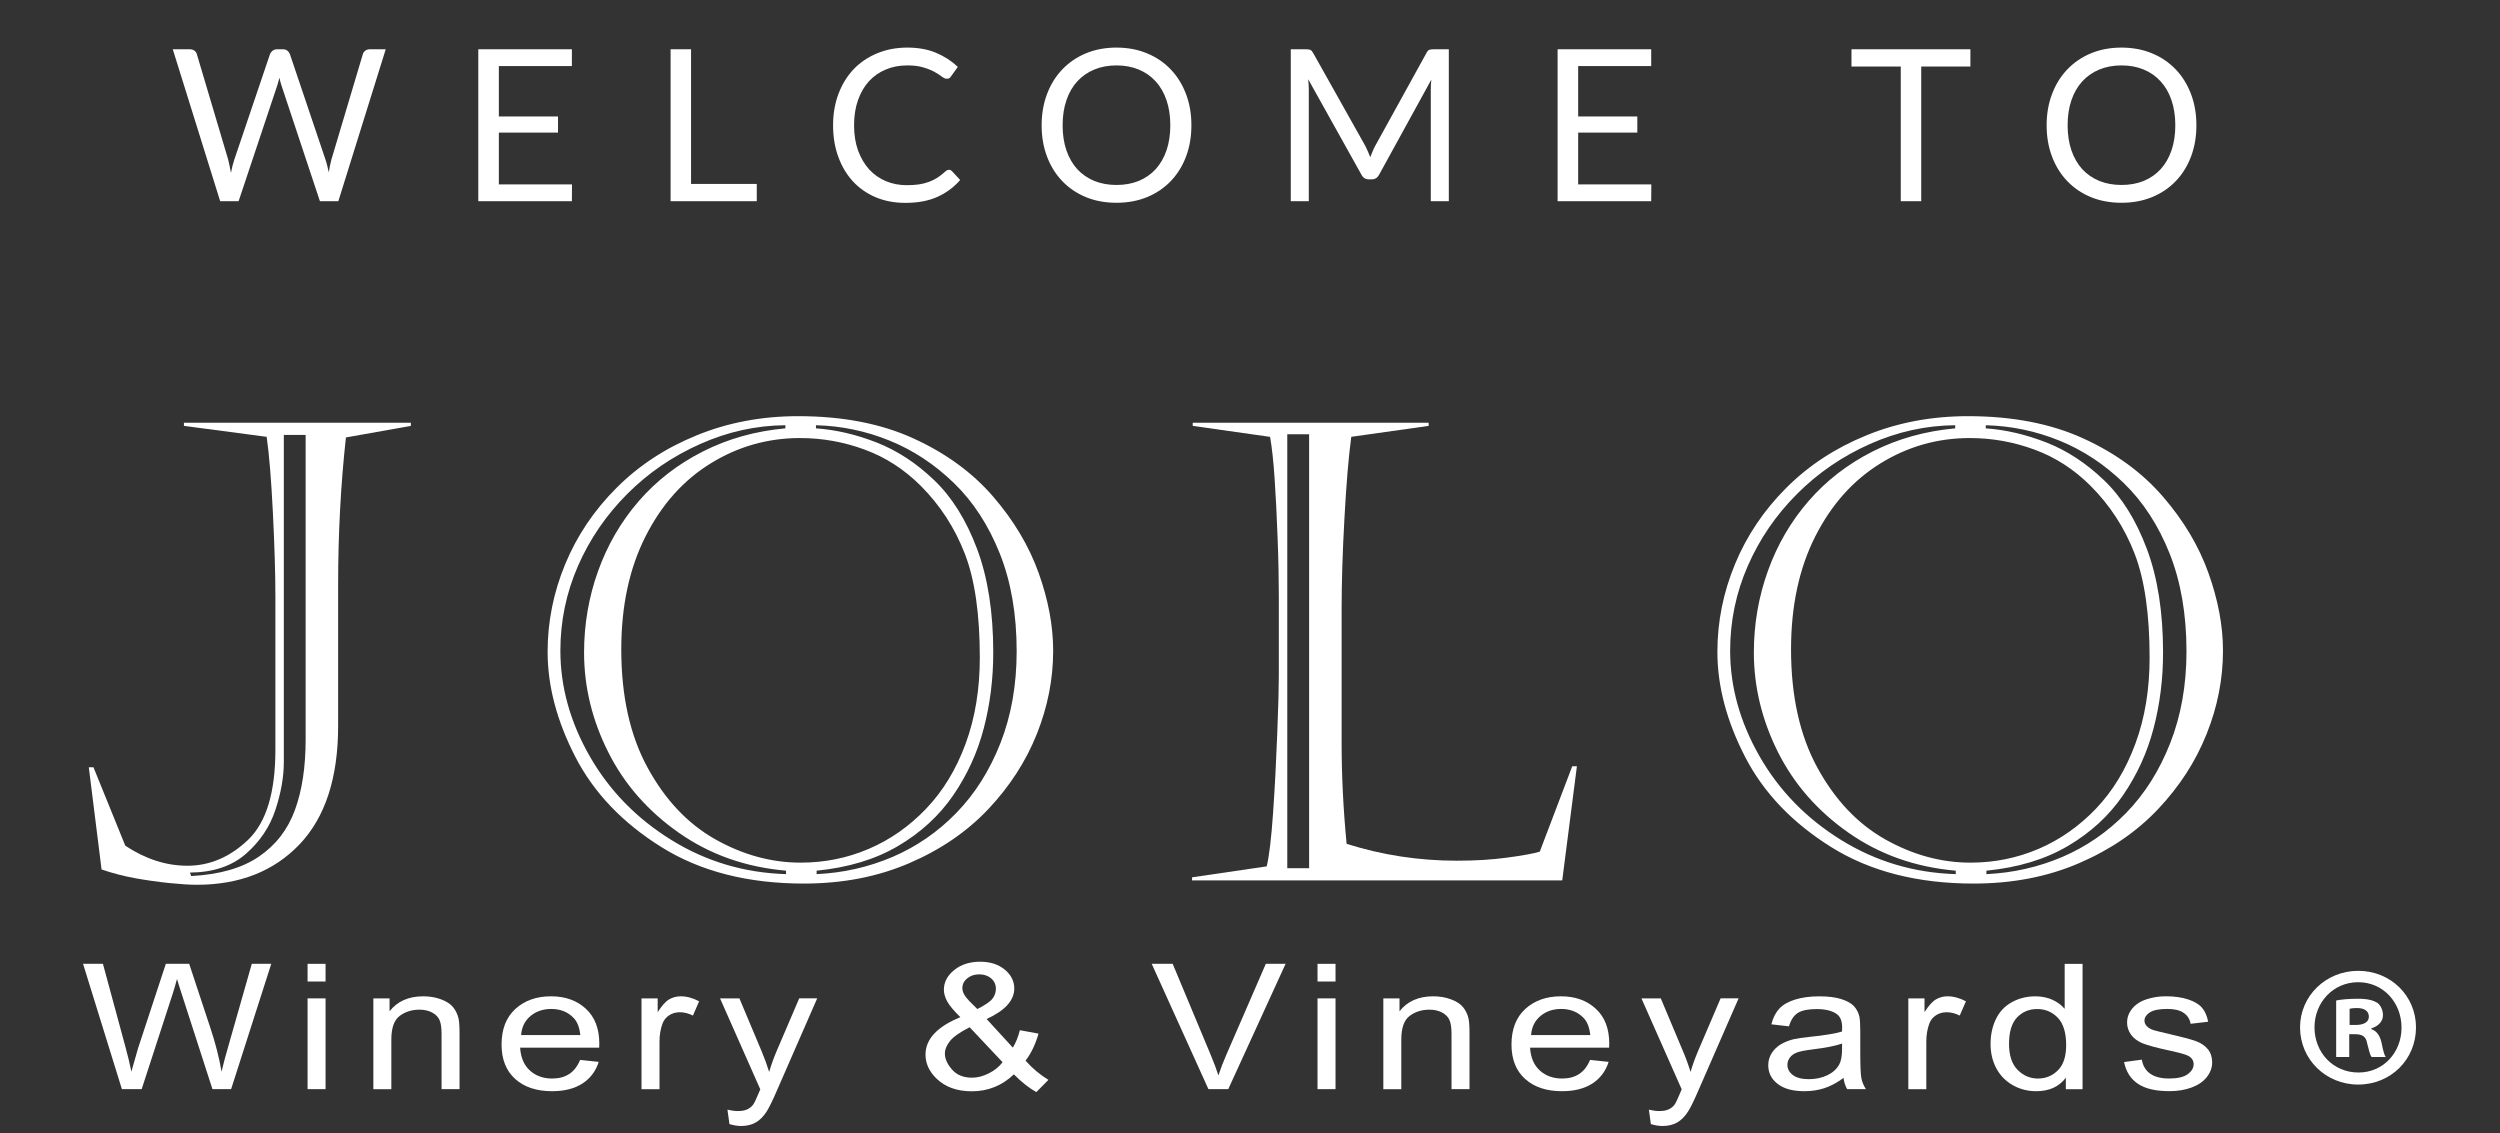
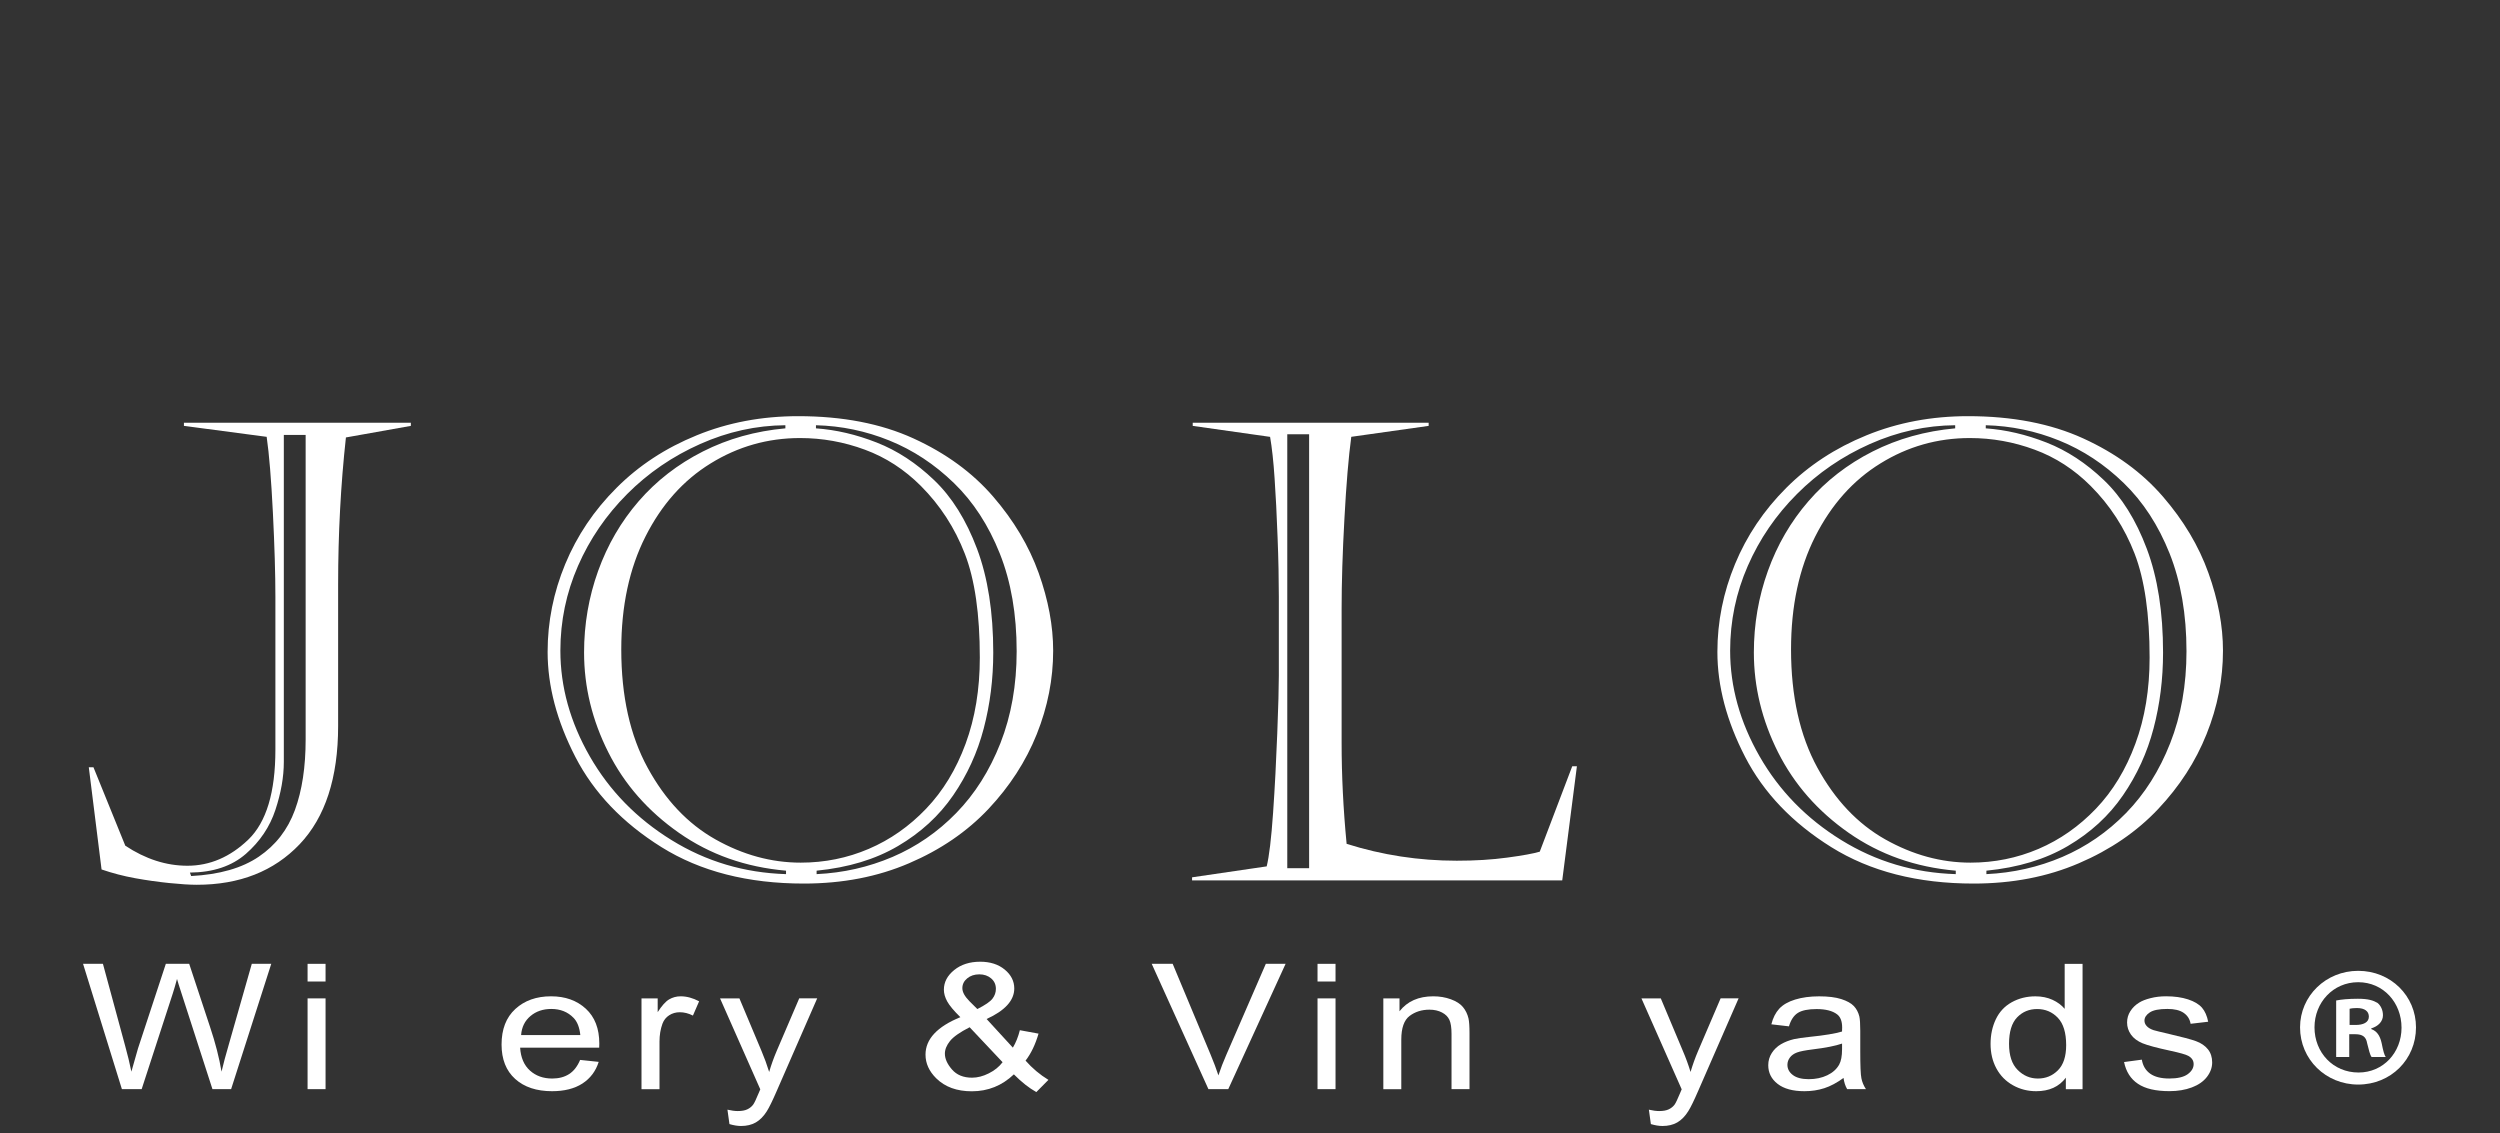
<svg xmlns="http://www.w3.org/2000/svg" width="342" height="155" viewBox="0 0 342 155" fill="none">
  <rect x="0" y="0" width="342" height="155" fill="#333333" stroke="none" />
-   <path d="M52.767 6.743L46.286 27.521H43.763L38.499 11.673C38.451 11.518 38.403 11.354 38.355 11.18C38.316 11.006 38.272 10.822 38.224 10.629C38.176 10.822 38.127 11.006 38.079 11.18C38.031 11.354 37.982 11.518 37.934 11.673L32.642 27.521H30.119L23.637 6.743H25.971C26.223 6.743 26.431 6.806 26.595 6.931C26.769 7.057 26.88 7.217 26.928 7.41L31.221 21.852C31.288 22.113 31.351 22.393 31.409 22.693C31.477 22.993 31.54 23.312 31.598 23.65C31.665 23.312 31.733 22.993 31.8 22.693C31.878 22.384 31.96 22.103 32.047 21.852L36.934 7.41C36.992 7.246 37.103 7.096 37.267 6.96C37.441 6.815 37.649 6.743 37.891 6.743H38.703C38.954 6.743 39.157 6.806 39.312 6.931C39.466 7.057 39.582 7.217 39.66 7.41L44.532 21.852C44.618 22.103 44.696 22.374 44.764 22.664C44.841 22.954 44.913 23.258 44.981 23.577C45.029 23.258 45.083 22.954 45.141 22.664C45.199 22.374 45.261 22.103 45.329 21.852L49.636 7.41C49.684 7.236 49.79 7.081 49.955 6.946C50.129 6.811 50.336 6.743 50.578 6.743H52.767ZM78.249 25.23L78.234 27.521H65.43V6.743H78.234V9.034H68.243V15.936H76.335V18.14H68.243V25.23H78.249ZM103.526 25.158V27.521H91.738V6.743H94.536V25.158H103.526ZM129.828 23.229C129.983 23.229 130.118 23.292 130.234 23.418L131.351 24.621C130.5 25.607 129.466 26.376 128.248 26.927C127.04 27.478 125.575 27.753 123.854 27.753C122.366 27.753 121.012 27.497 119.794 26.985C118.576 26.463 117.537 25.738 116.677 24.81C115.817 23.872 115.15 22.751 114.676 21.446C114.202 20.141 113.965 18.705 113.965 17.139C113.965 15.573 114.212 14.138 114.705 12.833C115.198 11.528 115.889 10.407 116.778 9.469C117.677 8.531 118.75 7.806 119.997 7.294C121.244 6.772 122.622 6.511 124.13 6.511C125.609 6.511 126.914 6.748 128.045 7.221C129.176 7.695 130.172 8.338 131.032 9.15L130.104 10.44C130.046 10.537 129.969 10.619 129.872 10.687C129.785 10.745 129.664 10.774 129.509 10.774C129.335 10.774 129.123 10.682 128.871 10.498C128.62 10.305 128.291 10.092 127.885 9.86C127.479 9.628 126.972 9.421 126.363 9.237C125.754 9.044 125.005 8.947 124.115 8.947C123.042 8.947 122.061 9.135 121.172 9.512C120.283 9.88 119.514 10.416 118.866 11.122C118.228 11.828 117.731 12.688 117.373 13.703C117.015 14.718 116.836 15.863 116.836 17.139C116.836 18.435 117.02 19.59 117.387 20.605C117.764 21.62 118.272 22.48 118.91 23.186C119.558 23.882 120.316 24.414 121.186 24.781C122.066 25.148 123.013 25.332 124.028 25.332C124.647 25.332 125.203 25.298 125.696 25.23C126.199 25.153 126.658 25.037 127.073 24.882C127.499 24.728 127.89 24.534 128.248 24.302C128.615 24.061 128.978 23.776 129.335 23.447C129.5 23.302 129.664 23.229 129.828 23.229ZM162.984 17.139C162.984 18.696 162.738 20.126 162.245 21.431C161.752 22.727 161.056 23.843 160.157 24.781C159.258 25.719 158.175 26.448 156.909 26.97C155.652 27.483 154.26 27.739 152.733 27.739C151.205 27.739 149.813 27.483 148.557 26.97C147.3 26.448 146.222 25.719 145.323 24.781C144.424 23.843 143.728 22.727 143.235 21.431C142.742 20.126 142.496 18.696 142.496 17.139C142.496 15.583 142.742 14.157 143.235 12.862C143.728 11.557 144.424 10.436 145.323 9.498C146.222 8.551 147.3 7.816 148.557 7.294C149.813 6.772 151.205 6.511 152.733 6.511C154.26 6.511 155.652 6.772 156.909 7.294C158.175 7.816 159.258 8.551 160.157 9.498C161.056 10.436 161.752 11.557 162.245 12.862C162.738 14.157 162.984 15.583 162.984 17.139ZM160.099 17.139C160.099 15.863 159.925 14.718 159.577 13.703C159.229 12.688 158.736 11.832 158.098 11.136C157.46 10.431 156.686 9.889 155.778 9.512C154.869 9.135 153.854 8.947 152.733 8.947C151.621 8.947 150.611 9.135 149.702 9.512C148.793 9.889 148.015 10.431 147.368 11.136C146.73 11.832 146.237 12.688 145.889 13.703C145.541 14.718 145.367 15.863 145.367 17.139C145.367 18.415 145.541 19.561 145.889 20.576C146.237 21.581 146.73 22.437 147.368 23.142C148.015 23.838 148.793 24.375 149.702 24.752C150.611 25.119 151.621 25.303 152.733 25.303C153.854 25.303 154.869 25.119 155.778 24.752C156.686 24.375 157.46 23.838 158.098 23.142C158.736 22.437 159.229 21.581 159.577 20.576C159.925 19.561 160.099 18.415 160.099 17.139ZM198.198 6.743V27.521H195.733V12.253C195.733 12.05 195.738 11.832 195.748 11.6C195.767 11.368 195.786 11.132 195.806 10.89L188.672 23.882C188.449 24.317 188.111 24.534 187.657 24.534H187.251C186.796 24.534 186.458 24.317 186.236 23.882L178.957 10.832C179.015 11.344 179.044 11.818 179.044 12.253V27.521H176.579V6.743H178.652C178.904 6.743 179.097 6.767 179.232 6.815C179.368 6.864 179.498 6.999 179.624 7.221L186.801 20.01C186.917 20.242 187.028 20.484 187.135 20.735C187.251 20.987 187.357 21.243 187.454 21.504C187.55 21.243 187.652 20.987 187.758 20.735C187.865 20.474 187.981 20.228 188.106 19.996L195.153 7.221C195.269 6.999 195.395 6.864 195.53 6.815C195.675 6.767 195.873 6.743 196.125 6.743H198.198ZM225.899 25.23L225.885 27.521H213.081V6.743H225.885V9.034H215.894V15.936H223.985V18.14H215.894V25.23H225.899ZM269.551 9.106H262.823V27.521H260.025V9.106H253.282V6.743H269.551V9.106ZM300.468 17.139C300.468 18.696 300.221 20.126 299.728 21.431C299.235 22.727 298.539 23.843 297.64 24.781C296.741 25.719 295.659 26.448 294.392 26.97C293.136 27.483 291.744 27.739 290.216 27.739C288.689 27.739 287.297 27.483 286.04 26.97C284.784 26.448 283.706 25.719 282.807 24.781C281.908 23.843 281.212 22.727 280.719 21.431C280.226 20.126 279.979 18.696 279.979 17.139C279.979 15.583 280.226 14.157 280.719 12.862C281.212 11.557 281.908 10.436 282.807 9.498C283.706 8.551 284.784 7.816 286.04 7.294C287.297 6.772 288.689 6.511 290.216 6.511C291.744 6.511 293.136 6.772 294.392 7.294C295.659 7.816 296.741 8.551 297.64 9.498C298.539 10.436 299.235 11.557 299.728 12.862C300.221 14.157 300.468 15.583 300.468 17.139ZM297.582 17.139C297.582 15.863 297.408 14.718 297.06 13.703C296.712 12.688 296.219 11.832 295.581 11.136C294.943 10.431 294.17 9.889 293.261 9.512C292.353 9.135 291.338 8.947 290.216 8.947C289.105 8.947 288.095 9.135 287.186 9.512C286.277 9.889 285.499 10.431 284.851 11.136C284.213 11.832 283.72 12.688 283.372 13.703C283.024 14.718 282.85 15.863 282.85 17.139C282.85 18.415 283.024 19.561 283.372 20.576C283.72 21.581 284.213 22.437 284.851 23.142C285.499 23.838 286.277 24.375 287.186 24.752C288.095 25.119 289.105 25.303 290.216 25.303C291.338 25.303 292.353 25.119 293.261 24.752C294.17 24.375 294.943 23.838 295.581 23.142C296.219 22.437 296.712 21.581 297.06 20.576C297.408 19.561 297.582 18.415 297.582 17.139Z" fill="white" />
  <g clip-path="url(#clip0_1_86)">
    <path d="M46.256 79.983V99.312C46.256 106.415 44.496 111.803 40.986 115.499C37.467 119.192 32.779 121.037 26.916 121.037C25.95 121.037 24.695 120.957 23.163 120.801C21.621 120.644 20.064 120.424 18.486 120.138C16.906 119.851 15.374 119.45 13.893 118.941L12.147 104.958H12.784L17.14 115.691C19.898 117.518 22.733 118.433 25.636 118.433C28.708 118.433 31.486 117.239 33.964 114.863C36.438 112.48 37.674 108.383 37.674 102.564V81.651C37.674 78.546 37.56 74.712 37.333 70.149C37.105 65.588 36.822 62.124 36.48 59.758L25.162 58.261V57.834H56.205V58.261L47.322 59.843C46.61 66.341 46.256 73.052 46.256 79.983ZM38.827 59.498V104.227C38.827 106.28 38.443 108.474 37.674 110.796C36.91 113.116 35.559 115.122 33.641 116.803C31.719 118.485 29.167 119.341 25.98 119.369L26.151 119.841C30.018 119.642 33.111 118.756 35.41 117.189C37.718 115.621 39.362 113.496 40.344 110.814C41.327 108.136 41.812 104.916 41.812 101.154V59.498H38.827Z" fill="white" />
    <path d="M109.189 56.932C115.255 56.932 120.507 57.945 124.947 59.969C129.387 61.994 133.023 64.647 135.854 67.924C138.685 71.201 140.765 74.688 142.09 78.385C143.409 82.076 144.073 85.618 144.073 89.011C144.073 92.891 143.326 96.696 141.832 100.429C140.337 104.167 138.13 107.572 135.215 110.672C132.296 113.764 128.683 116.241 124.37 118.088C120.058 119.947 115.254 120.872 109.962 120.872C102.303 120.872 95.813 119.209 90.492 115.889C85.172 112.568 81.245 108.458 78.711 103.55C76.181 98.641 74.914 93.856 74.914 89.182C74.914 85.045 75.717 81.045 77.323 77.166C78.93 73.29 81.264 69.811 84.328 66.752C87.386 63.685 91.049 61.283 95.322 59.547C99.585 57.804 104.211 56.932 109.189 56.932ZM107.441 58.599V58.172C103.455 58.2 99.57 59.053 95.791 60.737C92.002 62.424 88.668 64.702 85.796 67.583C82.927 70.46 80.68 73.739 79.071 77.417C77.464 81.095 76.66 84.956 76.66 89.007C76.66 93.966 78.001 98.792 80.693 103.485C83.384 108.173 87.107 111.984 91.863 114.922C96.613 117.858 101.835 119.409 107.528 119.581V119.109C102.005 118.628 97.124 116.905 92.885 113.935C88.642 110.966 85.417 107.295 83.214 102.906C81.003 98.518 79.901 93.965 79.901 89.262C79.901 85.385 80.544 81.666 81.824 78.101C83.109 74.534 84.957 71.356 87.374 68.563C89.794 65.771 92.719 63.504 96.149 61.765C99.578 60.026 103.342 58.97 107.441 58.599ZM109.452 59.925C105.038 59.925 100.961 61.08 97.217 63.395C93.472 65.701 90.5 69.036 88.298 73.402C86.092 77.761 84.99 82.913 84.99 88.838C84.99 95.225 86.188 100.622 88.596 105.025C91 109.431 94.089 112.693 97.859 114.82C101.631 116.946 105.524 118.01 109.535 118.01C112.808 118.01 115.911 117.383 118.843 116.128C121.774 114.876 124.392 113.04 126.694 110.63C129.001 108.22 130.802 105.256 132.099 101.732C133.393 98.215 134.039 94.286 134.039 89.954C134.039 84.026 133.358 79.288 131.99 75.757C130.623 72.22 128.616 69.125 125.974 66.474C123.723 64.225 121.171 62.567 118.308 61.514C115.446 60.455 112.493 59.925 109.452 59.925ZM111.623 58.172V58.599C114.385 58.794 117.164 59.448 119.953 60.547C122.741 61.642 125.357 63.35 127.788 65.68C130.222 68.002 132.175 71.131 133.656 75.065C135.133 78.999 135.877 83.733 135.877 89.262C135.877 92.887 135.444 96.345 134.574 99.654C133.711 102.963 132.311 106.013 130.392 108.807C128.47 111.602 125.957 113.909 122.854 115.733C119.752 117.56 116.037 118.683 111.712 119.109V119.581C115.356 119.409 118.812 118.628 122.085 117.233C125.363 115.831 128.273 113.83 130.816 111.219C133.363 108.609 135.378 105.42 136.86 101.66C138.335 97.899 139.079 93.708 139.079 89.086C139.079 84.039 138.31 79.583 136.772 75.723C135.234 71.864 133.145 68.644 130.498 66.081C127.849 63.513 124.912 61.577 121.678 60.268C118.449 58.957 115.097 58.26 111.623 58.172Z" fill="white" />
    <path d="M163.165 58.26V57.833H195.44V58.26L184.854 59.756C184.482 62.52 184.17 66.246 183.918 70.939C183.656 75.631 183.534 79.729 183.534 83.236V101.629C183.534 106.046 183.755 110.652 184.218 115.437C189.079 116.975 194.107 117.746 199.286 117.746C201.787 117.746 204.093 117.607 206.198 117.319C208.305 117.037 209.786 116.763 210.639 116.51L215.08 104.829H215.72L213.713 120.443H163.075V120.017L173.284 118.52C173.62 117.15 173.914 114.714 174.157 111.21C174.399 107.7 174.588 104.079 174.729 100.347C174.874 96.611 174.945 93.973 174.945 92.434V81.656C174.945 79.292 174.893 76.576 174.773 73.515C174.659 70.447 174.526 67.763 174.365 65.45C174.214 63.141 174.004 61.245 173.749 59.763L163.165 58.26ZM176.099 118.769H179.088V59.412H176.099V118.769Z" fill="white" />
    <path d="M269.224 56.932C275.284 56.932 280.533 57.945 284.976 59.969C289.417 61.995 293.047 64.647 295.878 67.924C298.714 71.201 300.794 74.688 302.115 78.385C303.437 82.076 304.103 85.618 304.103 89.011C304.103 92.891 303.355 96.696 301.857 100.429C300.367 104.167 298.161 107.572 295.239 110.672C292.323 113.764 288.708 116.241 284.4 118.088C280.088 119.947 275.283 120.872 269.989 120.872C262.333 120.872 255.844 119.209 250.521 115.889C245.199 112.568 241.27 108.458 238.736 103.55C236.203 98.641 234.939 93.856 234.939 89.182C234.939 85.045 235.743 81.045 237.35 77.166C238.957 73.288 241.292 69.811 244.35 66.752C247.414 63.685 251.076 61.283 255.345 59.547C259.613 57.804 264.238 56.932 269.224 56.932ZM267.469 58.599V58.172C263.485 58.2 259.598 59.053 255.809 60.737C252.024 62.424 248.694 64.702 245.823 67.583C242.947 70.46 240.706 73.739 239.098 77.417C237.489 81.095 236.684 84.956 236.684 89.007C236.684 93.966 238.034 98.792 240.72 103.485C243.408 108.173 247.13 111.984 251.886 114.922C256.641 117.858 261.859 119.409 267.549 119.581V119.109C262.033 118.628 257.153 116.905 252.906 113.935C248.66 110.966 245.444 107.295 243.234 102.906C241.034 98.518 239.928 93.965 239.928 89.262C239.928 85.385 240.568 81.666 241.849 78.101C243.128 74.534 244.98 71.356 247.397 68.563C249.813 65.771 252.74 63.504 256.17 61.765C259.609 60.027 263.372 58.97 267.469 58.599ZM269.476 59.925C265.063 59.925 260.983 61.08 257.245 63.395C253.501 65.701 250.529 69.036 248.318 73.402C246.116 77.761 245.014 82.913 245.014 88.838C245.014 95.225 246.216 100.622 248.621 105.025C251.031 109.431 254.12 112.693 257.886 114.82C261.662 116.946 265.552 118.01 269.559 118.01C272.834 118.01 275.936 117.383 278.872 116.128C281.799 114.876 284.418 113.04 286.723 110.63C289.029 108.22 290.826 105.256 292.122 101.732C293.425 98.215 294.066 94.286 294.066 89.954C294.066 84.026 293.383 79.288 292.021 75.757C290.656 72.22 288.648 69.125 286.002 66.474C283.754 64.225 281.202 62.567 278.335 61.514C275.476 60.455 272.521 59.925 269.476 59.925ZM271.652 58.172V58.599C274.414 58.794 277.188 59.448 279.982 60.547C282.765 61.642 285.381 63.35 287.814 65.68C290.246 68.002 292.207 71.131 293.681 75.065C295.162 78.999 295.906 83.733 295.906 89.262C295.906 92.887 295.475 96.345 294.603 99.654C293.736 102.963 292.343 106.013 290.418 108.807C288.502 111.602 285.988 113.909 282.885 115.733C279.784 117.56 276.067 118.683 271.74 119.109V119.581C275.38 119.409 278.844 118.628 282.117 117.233C285.39 115.831 288.299 113.83 290.848 111.219C293.394 108.609 295.408 105.42 296.885 101.66C298.366 97.899 299.111 93.708 299.111 89.086C299.111 84.039 298.337 79.583 296.805 75.723C295.267 71.864 293.175 68.644 290.528 66.081C287.882 63.513 284.942 61.577 281.709 60.268C278.479 58.957 275.126 58.26 271.652 58.172Z" fill="white" />
    <path d="M16.675 148.995L11.362 131.852H14.081L17.126 143.092C17.455 144.272 17.736 145.443 17.974 146.601C18.483 144.774 18.784 143.714 18.877 143.431L22.686 131.852H25.882L28.75 140.532C29.469 142.68 29.989 144.707 30.306 146.601C30.562 145.519 30.892 144.277 31.305 142.871L34.445 131.852H37.108L31.617 148.995H29.063L24.844 135.933C24.489 134.843 24.279 134.171 24.215 133.921C24.005 134.708 23.808 135.38 23.628 135.933L19.38 148.995H16.675Z" fill="white" />
    <path d="M42.076 134.271V131.852H44.536V134.271H42.076ZM42.076 148.995V136.579H44.536V148.995H42.076Z" fill="white" />
-     <path d="M51.075 148.995V136.579H53.289V138.344C54.355 136.98 55.891 136.295 57.907 136.295C58.779 136.295 59.584 136.433 60.317 136.702C61.05 136.97 61.599 137.324 61.962 137.76C62.325 138.196 62.582 138.716 62.725 139.317C62.816 139.706 62.864 140.391 62.864 141.362V148.997H60.407V141.444C60.407 140.584 60.309 139.947 60.119 139.52C59.925 139.099 59.588 138.758 59.101 138.505C58.613 138.253 58.041 138.123 57.386 138.123C56.338 138.123 55.435 138.406 54.675 138.978C53.914 139.547 53.535 140.627 53.535 142.218V149.001H51.075V148.995Z" fill="white" />
    <path d="M79.362 144.997L81.902 145.264C81.501 146.534 80.758 147.522 79.675 148.227C78.592 148.925 77.207 149.276 75.522 149.276C73.401 149.276 71.719 148.719 70.475 147.598C69.234 146.48 68.613 144.907 68.613 142.891C68.613 140.807 69.241 139.179 70.497 138.029C71.754 136.875 73.384 136.295 75.386 136.295C77.327 136.295 78.909 136.863 80.139 137.991C81.368 139.122 81.985 140.712 81.985 142.762C81.985 142.888 81.98 143.073 81.969 143.325H71.153C71.242 144.689 71.693 145.734 72.505 146.461C73.313 147.185 74.326 147.543 75.538 147.543C76.438 147.543 77.207 147.345 77.846 146.938C78.483 146.532 78.987 145.887 79.362 144.997ZM71.287 141.593H79.388C79.279 140.548 78.97 139.764 78.46 139.241C77.676 138.432 76.66 138.025 75.415 138.025C74.284 138.025 73.336 138.348 72.565 138.997C71.795 139.644 71.371 140.508 71.287 141.593Z" fill="white" />
    <path d="M87.758 148.995V136.579H89.971V138.461C90.537 137.581 91.057 136.998 91.535 136.717C92.014 136.437 92.539 136.295 93.114 136.295C93.943 136.295 94.785 136.526 95.64 136.978L94.793 138.93C94.193 138.625 93.591 138.474 92.992 138.474C92.454 138.474 91.97 138.613 91.541 138.89C91.114 139.166 90.811 139.548 90.626 140.038C90.353 140.787 90.219 141.61 90.219 142.498V149H87.758V148.995Z" fill="white" />
    <path d="M99.789 153.776L99.514 151.804C100.052 151.929 100.52 151.992 100.923 151.992C101.469 151.992 101.907 151.915 102.233 151.757C102.56 151.604 102.83 151.383 103.039 151.104C103.192 150.894 103.445 150.37 103.788 149.534C103.836 149.417 103.908 149.248 104.007 149.02L98.503 136.578H101.151L104.172 143.769C104.562 144.683 104.912 145.639 105.222 146.645C105.503 145.676 105.841 144.734 106.233 143.814L109.334 136.574H111.793L106.274 149.206C105.684 150.571 105.223 151.511 104.896 152.025C104.46 152.719 103.957 153.225 103.391 153.552C102.829 153.874 102.154 154.035 101.37 154.035C100.9 154.035 100.37 153.947 99.789 153.776Z" fill="white" />
    <path d="M138.698 146.972C137.887 147.742 137.005 148.323 136.048 148.708C135.092 149.093 134.059 149.289 132.948 149.289C130.898 149.289 129.274 148.699 128.072 147.511C127.097 146.544 126.61 145.467 126.61 144.27C126.61 143.209 127.009 142.254 127.805 141.4C128.6 140.547 129.792 139.796 131.377 139.15C130.474 138.261 129.874 137.54 129.573 136.988C129.274 136.434 129.123 135.905 129.123 135.389C129.123 134.36 129.594 133.463 130.536 132.701C131.478 131.939 132.664 131.563 134.094 131.563C135.46 131.563 136.578 131.924 137.449 132.641C138.317 133.359 138.752 134.222 138.752 135.224C138.752 136.854 137.49 138.25 134.967 139.399L138.561 143.317C138.971 142.631 139.289 141.835 139.517 140.932L142.072 141.401C141.635 142.898 141.043 144.13 140.296 145.095C141.216 146.139 142.259 147.017 143.424 147.726L141.77 149.397C140.779 148.845 139.755 148.039 138.698 146.972ZM137.155 145.311L132.648 140.528C131.316 141.206 130.419 141.835 129.957 142.416C129.492 143 129.26 143.572 129.26 144.141C129.26 144.835 129.582 145.558 130.23 146.304C130.878 147.053 131.793 147.427 132.975 147.427C133.715 147.427 134.476 147.233 135.263 146.837C136.05 146.446 136.68 145.936 137.155 145.311ZM133.699 138.037C134.766 137.5 135.453 137.028 135.767 136.622C136.081 136.214 136.238 135.765 136.238 135.276C136.238 134.692 136.023 134.214 135.589 133.845C135.159 133.475 134.619 133.29 133.971 133.29C133.307 133.29 132.753 133.474 132.314 133.839C131.871 134.204 131.65 134.651 131.65 135.185C131.65 135.448 131.731 135.726 131.888 136.021C132.049 136.314 132.287 136.622 132.606 136.95L133.699 138.037Z" fill="white" />
    <path d="M165.312 148.995L157.555 131.852H160.422L165.626 144.309C166.041 145.308 166.395 146.241 166.679 147.113C166.985 146.179 167.347 145.243 167.756 144.309L173.164 131.852H175.869L168.026 148.995H165.312Z" fill="white" />
    <path d="M180.238 134.271V131.852H182.7V134.271H180.238ZM180.238 148.995V136.579H182.7V148.995H180.238Z" fill="white" />
    <path d="M189.24 148.995V136.579H191.451V138.344C192.517 136.98 194.058 136.295 196.069 136.295C196.945 136.295 197.747 136.433 198.48 136.702C199.217 136.97 199.765 137.324 200.127 137.76C200.489 138.196 200.747 138.716 200.889 139.317C200.978 139.706 201.028 140.391 201.028 141.362V148.997H198.569V141.444C198.569 140.584 198.473 139.947 198.279 139.52C198.086 139.099 197.751 138.758 197.26 138.505C196.772 138.252 196.202 138.123 195.546 138.123C194.501 138.123 193.595 138.406 192.835 138.978C192.079 139.547 191.697 140.627 191.697 142.218V149.001H189.239L189.24 148.995Z" fill="white" />
-     <path d="M217.521 144.997L220.059 145.264C219.658 146.534 218.919 147.522 217.835 148.227C216.752 148.925 215.368 149.276 213.683 149.276C211.558 149.276 209.88 148.719 208.636 147.598C207.391 146.48 206.771 144.907 206.771 142.891C206.771 140.807 207.402 139.179 208.655 138.029C209.912 136.875 211.545 136.295 213.547 136.295C215.487 136.295 217.071 136.863 218.298 137.991C219.529 139.122 220.145 140.712 220.145 142.762C220.145 142.888 220.139 143.073 220.13 143.325H209.312C209.4 144.689 209.852 145.734 210.664 146.461C211.474 147.185 212.485 147.543 213.696 147.543C214.599 147.543 215.37 147.345 216.002 146.938C216.643 146.532 217.15 145.887 217.521 144.997ZM209.451 141.593H217.55C217.44 140.548 217.133 139.764 216.623 139.241C215.838 138.432 214.824 138.025 213.575 138.025C212.445 138.025 211.497 138.348 210.726 138.997C209.959 139.643 209.532 140.508 209.451 141.593Z" fill="white" />
    <path d="M225.839 153.776L225.566 151.804C226.101 151.929 226.569 151.992 226.972 151.992C227.519 151.992 227.956 151.915 228.282 151.757C228.609 151.604 228.879 151.383 229.089 151.104C229.239 150.894 229.492 150.37 229.837 149.534C229.881 149.417 229.954 149.248 230.055 149.02L224.548 136.578H227.196L230.216 143.769C230.61 144.683 230.961 145.639 231.268 146.645C231.553 145.676 231.89 144.734 232.281 143.814L235.381 136.574H237.841L232.325 149.206C231.734 150.571 231.275 151.511 230.946 152.025C230.511 152.719 230.007 153.225 229.443 153.552C228.879 153.874 228.203 154.035 227.419 154.035C226.948 154.035 226.422 153.947 225.839 153.776Z" fill="white" />
    <path d="M252.196 147.462C251.283 148.126 250.409 148.595 249.566 148.865C248.724 149.137 247.82 149.276 246.856 149.276C245.262 149.276 244.038 148.943 243.181 148.276C242.322 147.61 241.897 146.758 241.897 145.72C241.897 145.111 242.057 144.557 242.379 144.054C242.702 143.552 243.126 143.147 243.648 142.844C244.175 142.539 244.762 142.312 245.419 142.154C245.898 142.046 246.628 141.941 247.606 141.839C249.587 141.639 251.052 141.394 251.99 141.113C252 140.824 252.006 140.641 252.006 140.564C252.006 139.706 251.772 139.103 251.309 138.756C250.682 138.28 249.747 138.041 248.509 138.041C247.356 138.041 246.5 138.216 245.95 138.564C245.396 138.913 244.989 139.526 244.728 140.404L242.322 140.126C242.54 139.246 242.902 138.534 243.401 137.989C243.902 137.449 244.627 137.03 245.576 136.739C246.523 136.447 247.618 136.299 248.869 136.299C250.109 136.299 251.114 136.427 251.889 136.674C252.663 136.924 253.234 137.239 253.596 137.619C253.957 137.992 254.214 138.474 254.358 139.046C254.44 139.407 254.484 140.055 254.484 140.988V143.792C254.484 145.751 254.532 146.985 254.639 147.506C254.742 148.026 254.95 148.523 255.261 148.995H252.691C252.433 148.556 252.272 148.05 252.196 147.462ZM251.994 142.762C251.1 143.073 249.761 143.341 247.976 143.557C246.966 143.682 246.249 143.822 245.833 143.978C245.416 144.133 245.089 144.362 244.863 144.663C244.634 144.967 244.519 145.3 244.519 145.666C244.519 146.225 244.768 146.693 245.266 147.066C245.762 147.441 246.487 147.631 247.444 147.631C248.395 147.631 249.238 147.449 249.972 147.097C250.71 146.744 251.25 146.257 251.596 145.642C251.859 145.17 251.994 144.465 251.994 143.537V142.762Z" fill="white" />
-     <path d="M261.059 148.995V136.579H263.272V138.461C263.836 137.581 264.356 136.998 264.836 136.717C265.314 136.437 265.84 136.295 266.416 136.295C267.242 136.295 268.088 136.526 268.941 136.978L268.092 138.93C267.493 138.625 266.893 138.474 266.291 138.474C265.756 138.474 265.267 138.613 264.842 138.89C264.415 139.166 264.107 139.548 263.926 140.038C263.655 140.787 263.518 141.61 263.518 142.498V149H261.059V148.995Z" fill="white" />
    <path d="M282.608 148.995V147.427C281.69 148.661 280.336 149.276 278.552 149.276C277.396 149.276 276.33 149.005 275.364 148.46C274.393 147.915 273.643 147.151 273.112 146.173C272.58 145.196 272.309 144.068 272.309 142.8C272.309 141.558 272.553 140.436 273.033 139.426C273.516 138.417 274.24 137.644 275.206 137.106C276.173 136.57 277.251 136.299 278.447 136.299C279.319 136.299 280.096 136.461 280.784 136.775C281.464 137.088 282.022 137.501 282.447 138.009V131.859H284.894V149.001H282.611L282.608 148.995ZM274.836 142.796C274.836 144.386 275.226 145.576 276.013 146.363C276.794 147.15 277.72 147.543 278.785 147.543C279.861 147.543 280.771 147.17 281.524 146.417C282.277 145.666 282.651 144.514 282.651 142.972C282.651 141.274 282.269 140.026 281.508 139.23C280.74 138.43 279.8 138.036 278.681 138.036C277.587 138.036 276.672 138.418 275.939 139.178C275.203 139.95 274.836 141.152 274.836 142.796Z" fill="white" />
    <path d="M290.571 145.287L293.003 144.961C293.141 145.795 293.52 146.432 294.143 146.877C294.767 147.321 295.639 147.541 296.759 147.541C297.888 147.541 298.726 147.346 299.271 146.954C299.817 146.558 300.09 146.095 300.09 145.567C300.09 145.095 299.849 144.718 299.365 144.445C299.031 144.256 298.193 144.021 296.853 143.732C295.052 143.344 293.8 143.005 293.104 142.722C292.408 142.434 291.88 142.041 291.52 141.538C291.16 141.034 290.985 140.48 290.985 139.871C290.985 139.318 291.13 138.805 291.428 138.336C291.724 137.864 292.125 137.472 292.634 137.158C293.019 136.916 293.542 136.711 294.202 136.545C294.86 136.375 295.565 136.293 296.324 136.293C297.46 136.293 298.46 136.434 299.324 136.714C300.185 136.998 300.818 137.376 301.232 137.853C301.641 138.329 301.923 138.974 302.079 139.774L299.675 140.055C299.566 139.417 299.248 138.917 298.724 138.558C298.2 138.197 297.461 138.023 296.505 138.023C295.374 138.023 294.569 138.178 294.089 138.501C293.607 138.82 293.363 139.195 293.363 139.623C293.363 139.894 293.465 140.144 293.666 140.361C293.865 140.588 294.18 140.777 294.606 140.924C294.856 141.004 295.577 141.177 296.779 141.458C298.518 141.858 299.734 142.185 300.42 142.434C301.108 142.686 301.647 143.056 302.039 143.539C302.43 144.022 302.625 144.622 302.625 145.342C302.625 146.041 302.385 146.702 301.909 147.322C301.43 147.942 300.741 148.422 299.839 148.761C298.937 149.1 297.916 149.269 296.777 149.269C294.893 149.269 293.457 148.933 292.469 148.262C291.472 147.599 290.844 146.605 290.571 145.287Z" fill="white" />
    <path d="M322.599 132.81C327.071 132.81 330.508 136.251 330.508 140.543C330.508 144.927 327.071 148.368 322.599 148.368C318.177 148.368 314.647 144.927 314.647 140.543C314.647 136.251 318.176 132.81 322.599 132.81ZM322.599 134.366C319.164 134.366 316.623 137.147 316.623 140.543C316.623 143.984 319.164 146.72 322.647 146.72C326.036 146.72 328.529 143.984 328.529 140.589C328.529 137.147 326.036 134.366 322.599 134.366Z" fill="white" />
    <path d="M322.553 136.63C324.014 136.63 324.671 136.866 325.238 137.195C325.658 137.525 325.988 138.137 325.988 138.891C325.988 139.74 325.331 140.399 324.388 140.683V140.776C325.141 141.06 325.565 141.625 325.8 142.663C326.035 143.84 326.174 144.311 326.365 144.595H324.435C324.199 144.311 324.058 143.602 323.822 142.707C323.684 141.859 323.211 141.482 322.223 141.482H321.375L321.377 144.598H319.587V136.866C320.291 136.724 321.281 136.63 322.553 136.63ZM322.413 137.9C321.942 137.9 321.611 137.949 321.426 137.996L321.423 140.213H322.271C323.259 140.213 324.06 139.884 324.06 139.081C324.06 138.374 323.541 137.9 322.413 137.9Z" fill="white" />
  </g>
  <defs>
    <clipPath id="clip0_1_86">
      <rect width="331.277" height="98.619" fill="white" transform="translate(10.723 55.859)" />
    </clipPath>
  </defs>
</svg>